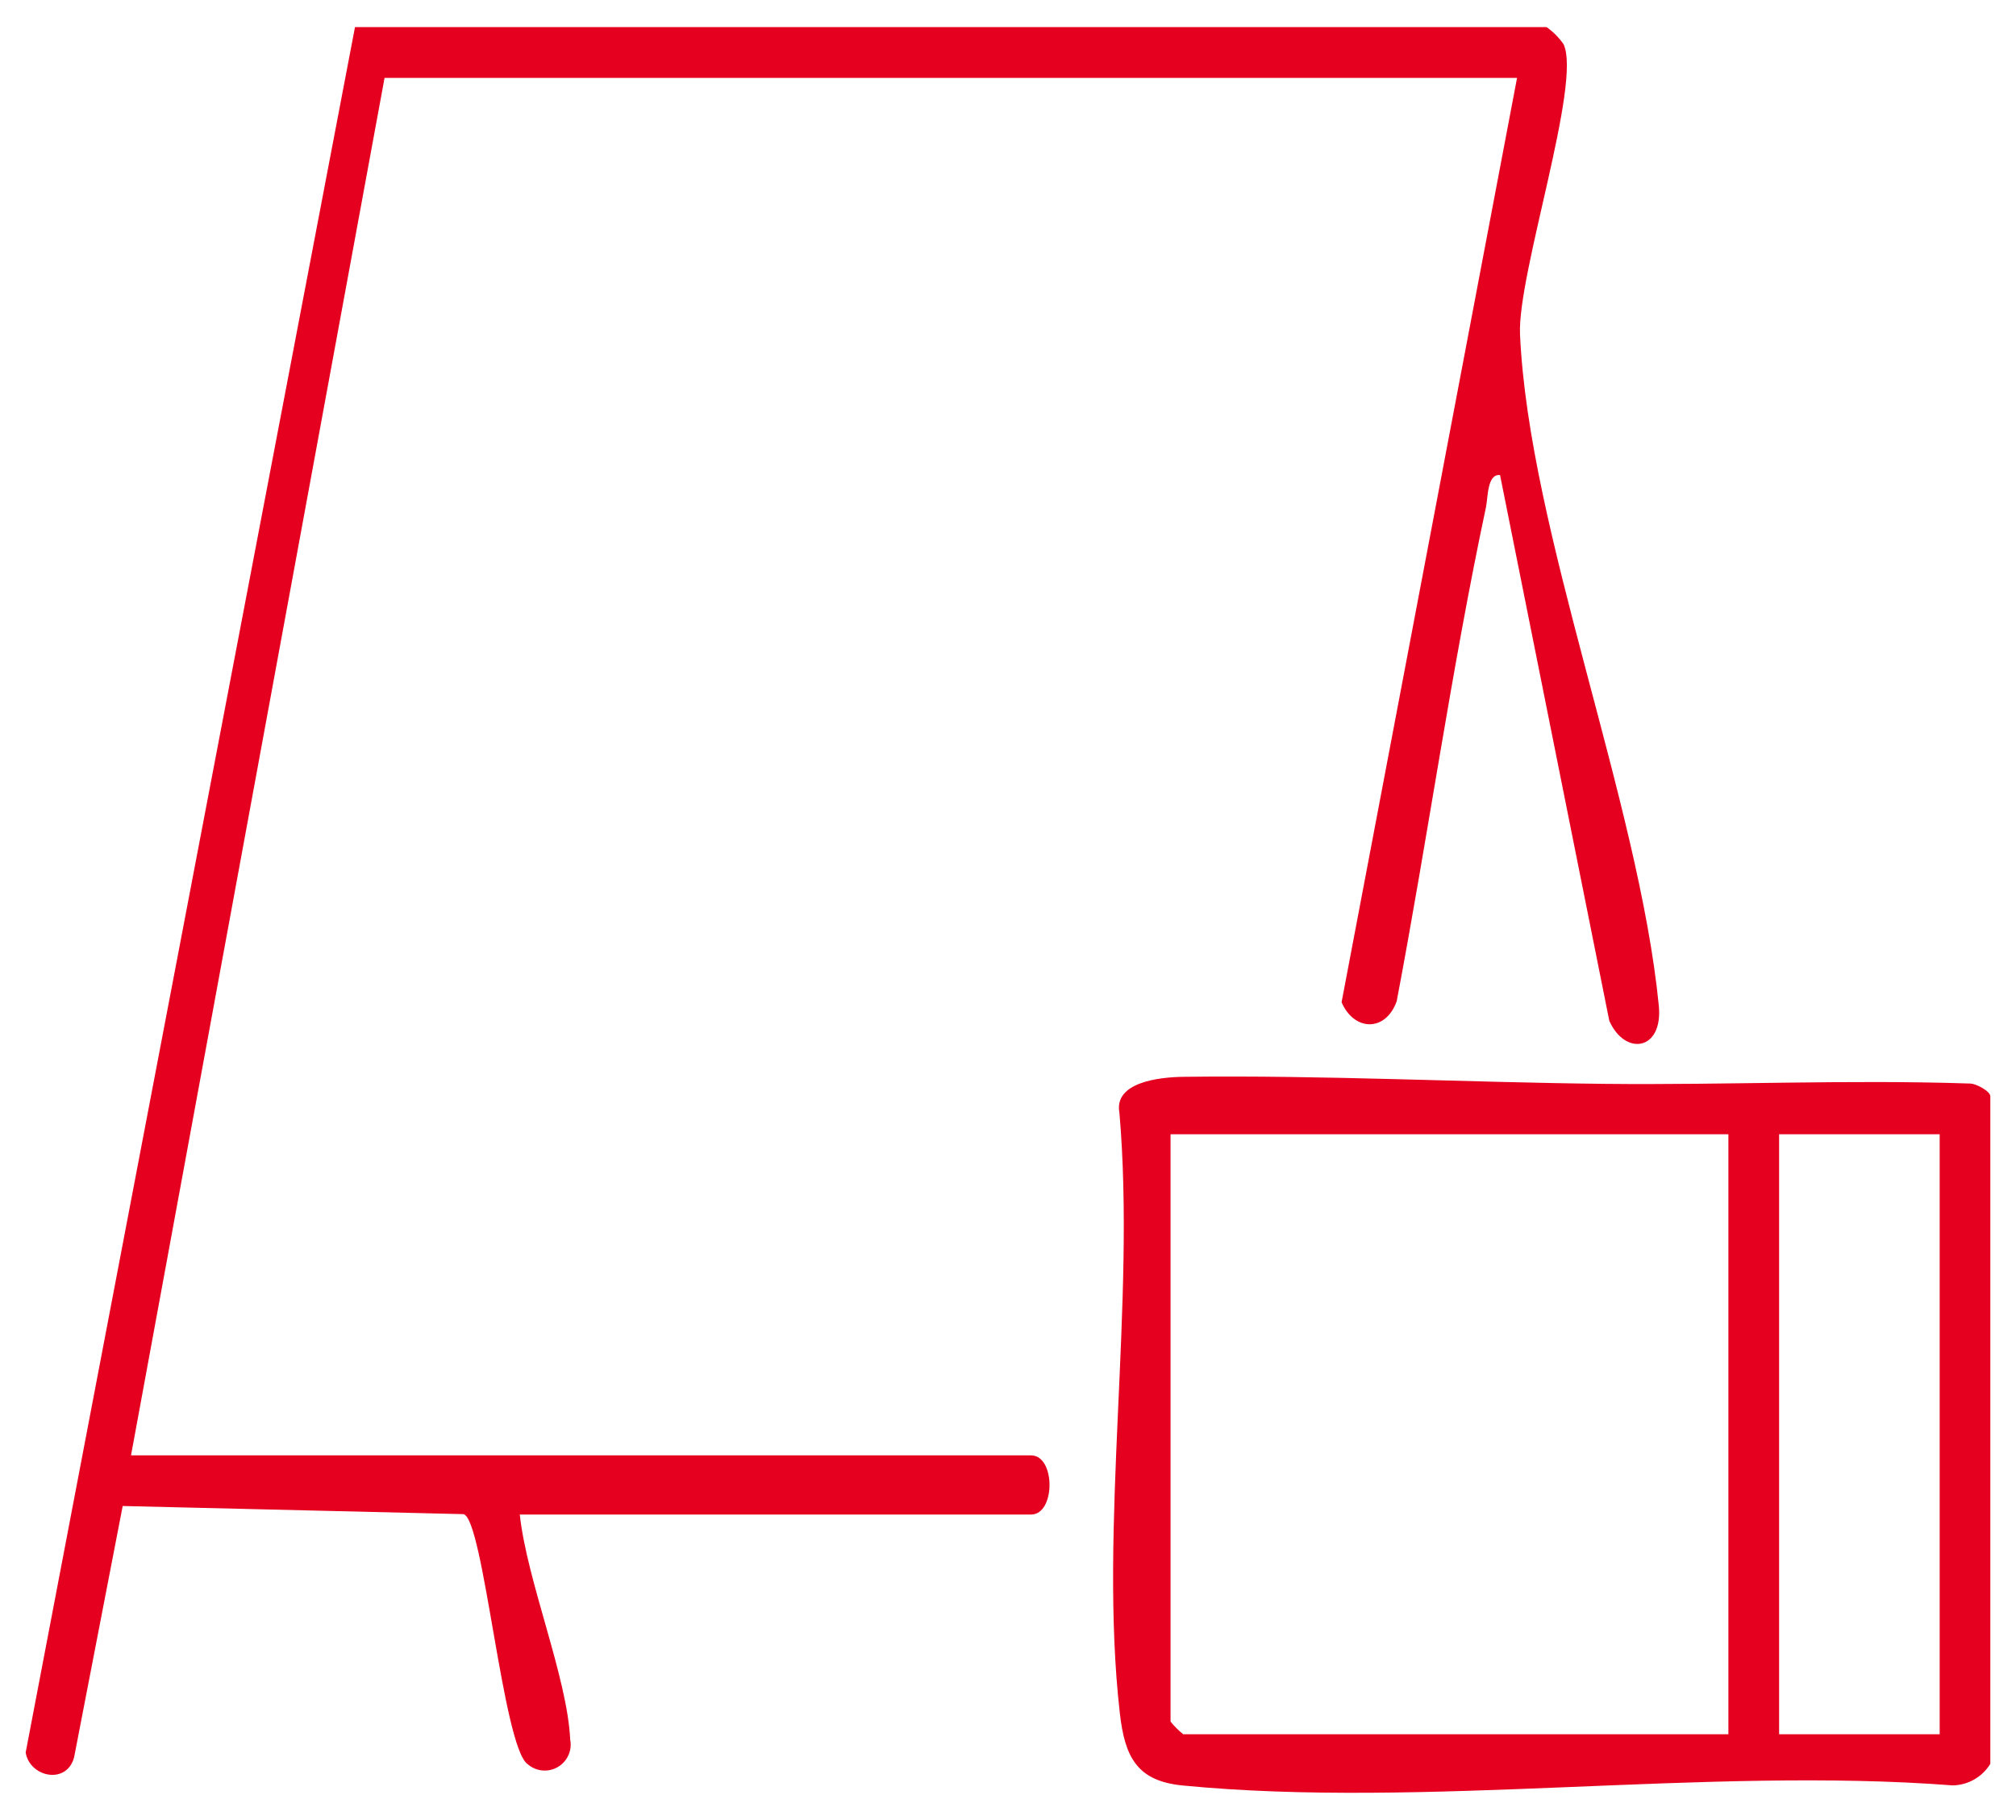
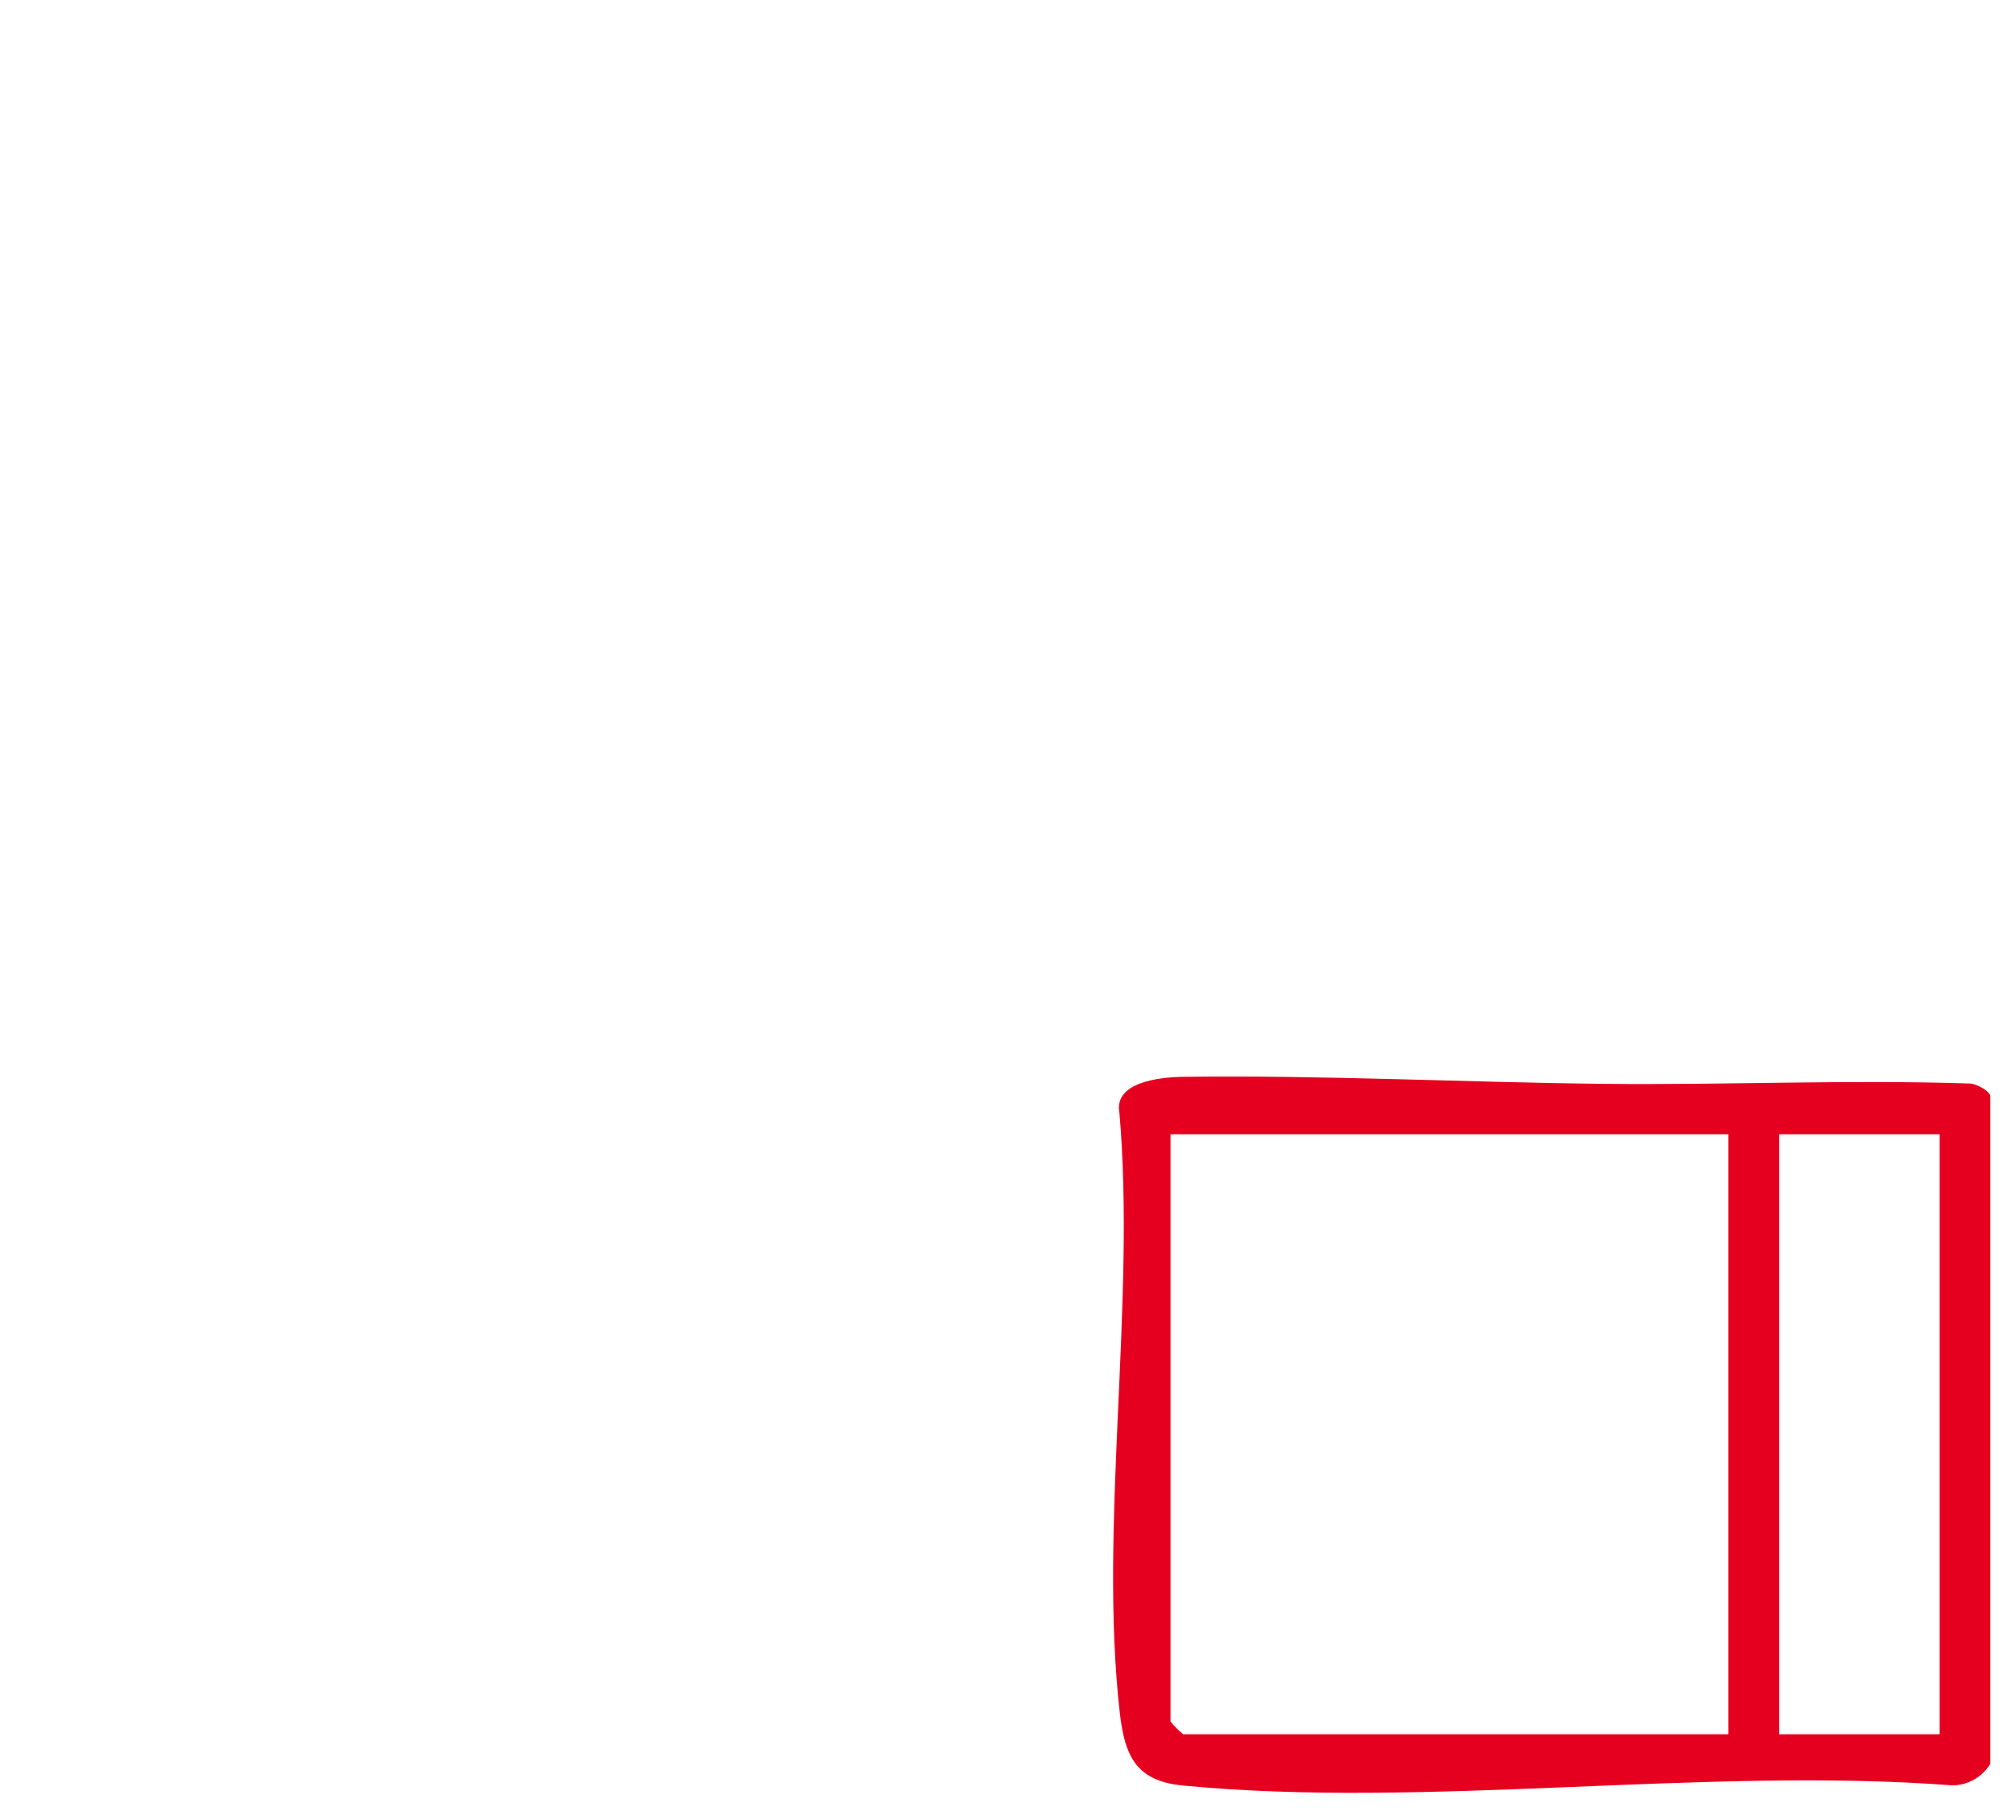
<svg xmlns="http://www.w3.org/2000/svg" id="Ebene_1" baseProfile="tiny" version="1.2" viewBox="0 0 138.114 124.684">
-   <path id="Pfad_2632" d="M105.957,1.858c.451.32.844.716,1.16,1.17,1.266,2.665-3.168,15.757-2.982,19.883.605,13.479,8.133,32,9.509,45.994.3,3.076-2.309,3.465-3.392,1.033l-7.485-37.39c-.888-.1-.823,1.538-.966,2.208-2.381,11.191-3.979,22.594-6.114,33.838-.757,2.117-2.911,2.069-3.777.072l12.021-63.329H26.346L8.976,99.709h61.664c1.682,0,1.682,4.052,0,4.052h-35.03c.487,4.548,3.254,11.131,3.454,15.419.19.964-.437,1.9-1.401,2.09-.537.106-1.092-.041-1.506-.398-1.709-1.15-3.024-16.811-4.4-17.137l-23.351-.558-3.331,17.23c-.523,1.889-3.038,1.346-3.316-.34L24.32,1.858h81.637Z" fill="#e6001f" />
  <path id="Pfad_2633" d="M136.355,120.842c-.55.9-1.522,1.457-2.577,1.476-16.906-1.3-36.13,1.623-52.753.007-3.139-.305-3.964-1.95-4.307-4.958-1.455-12.756,1.108-28.1-.029-41.137-.386-2.093,2.74-2.435,4.374-2.456,9.653-.123,19.267.381,28.923.482,8.339.087,16.582-.3,24.921-.024.474-.02,1.448.542,1.448.868l0,45.742ZM118.41,77.707h-38.217v40.24c.258.319.549.61.868.868h37.349v-41.108ZM132.885,77.707h-11v41.109h11v-41.109Z" fill="#e6001f" />
</svg>